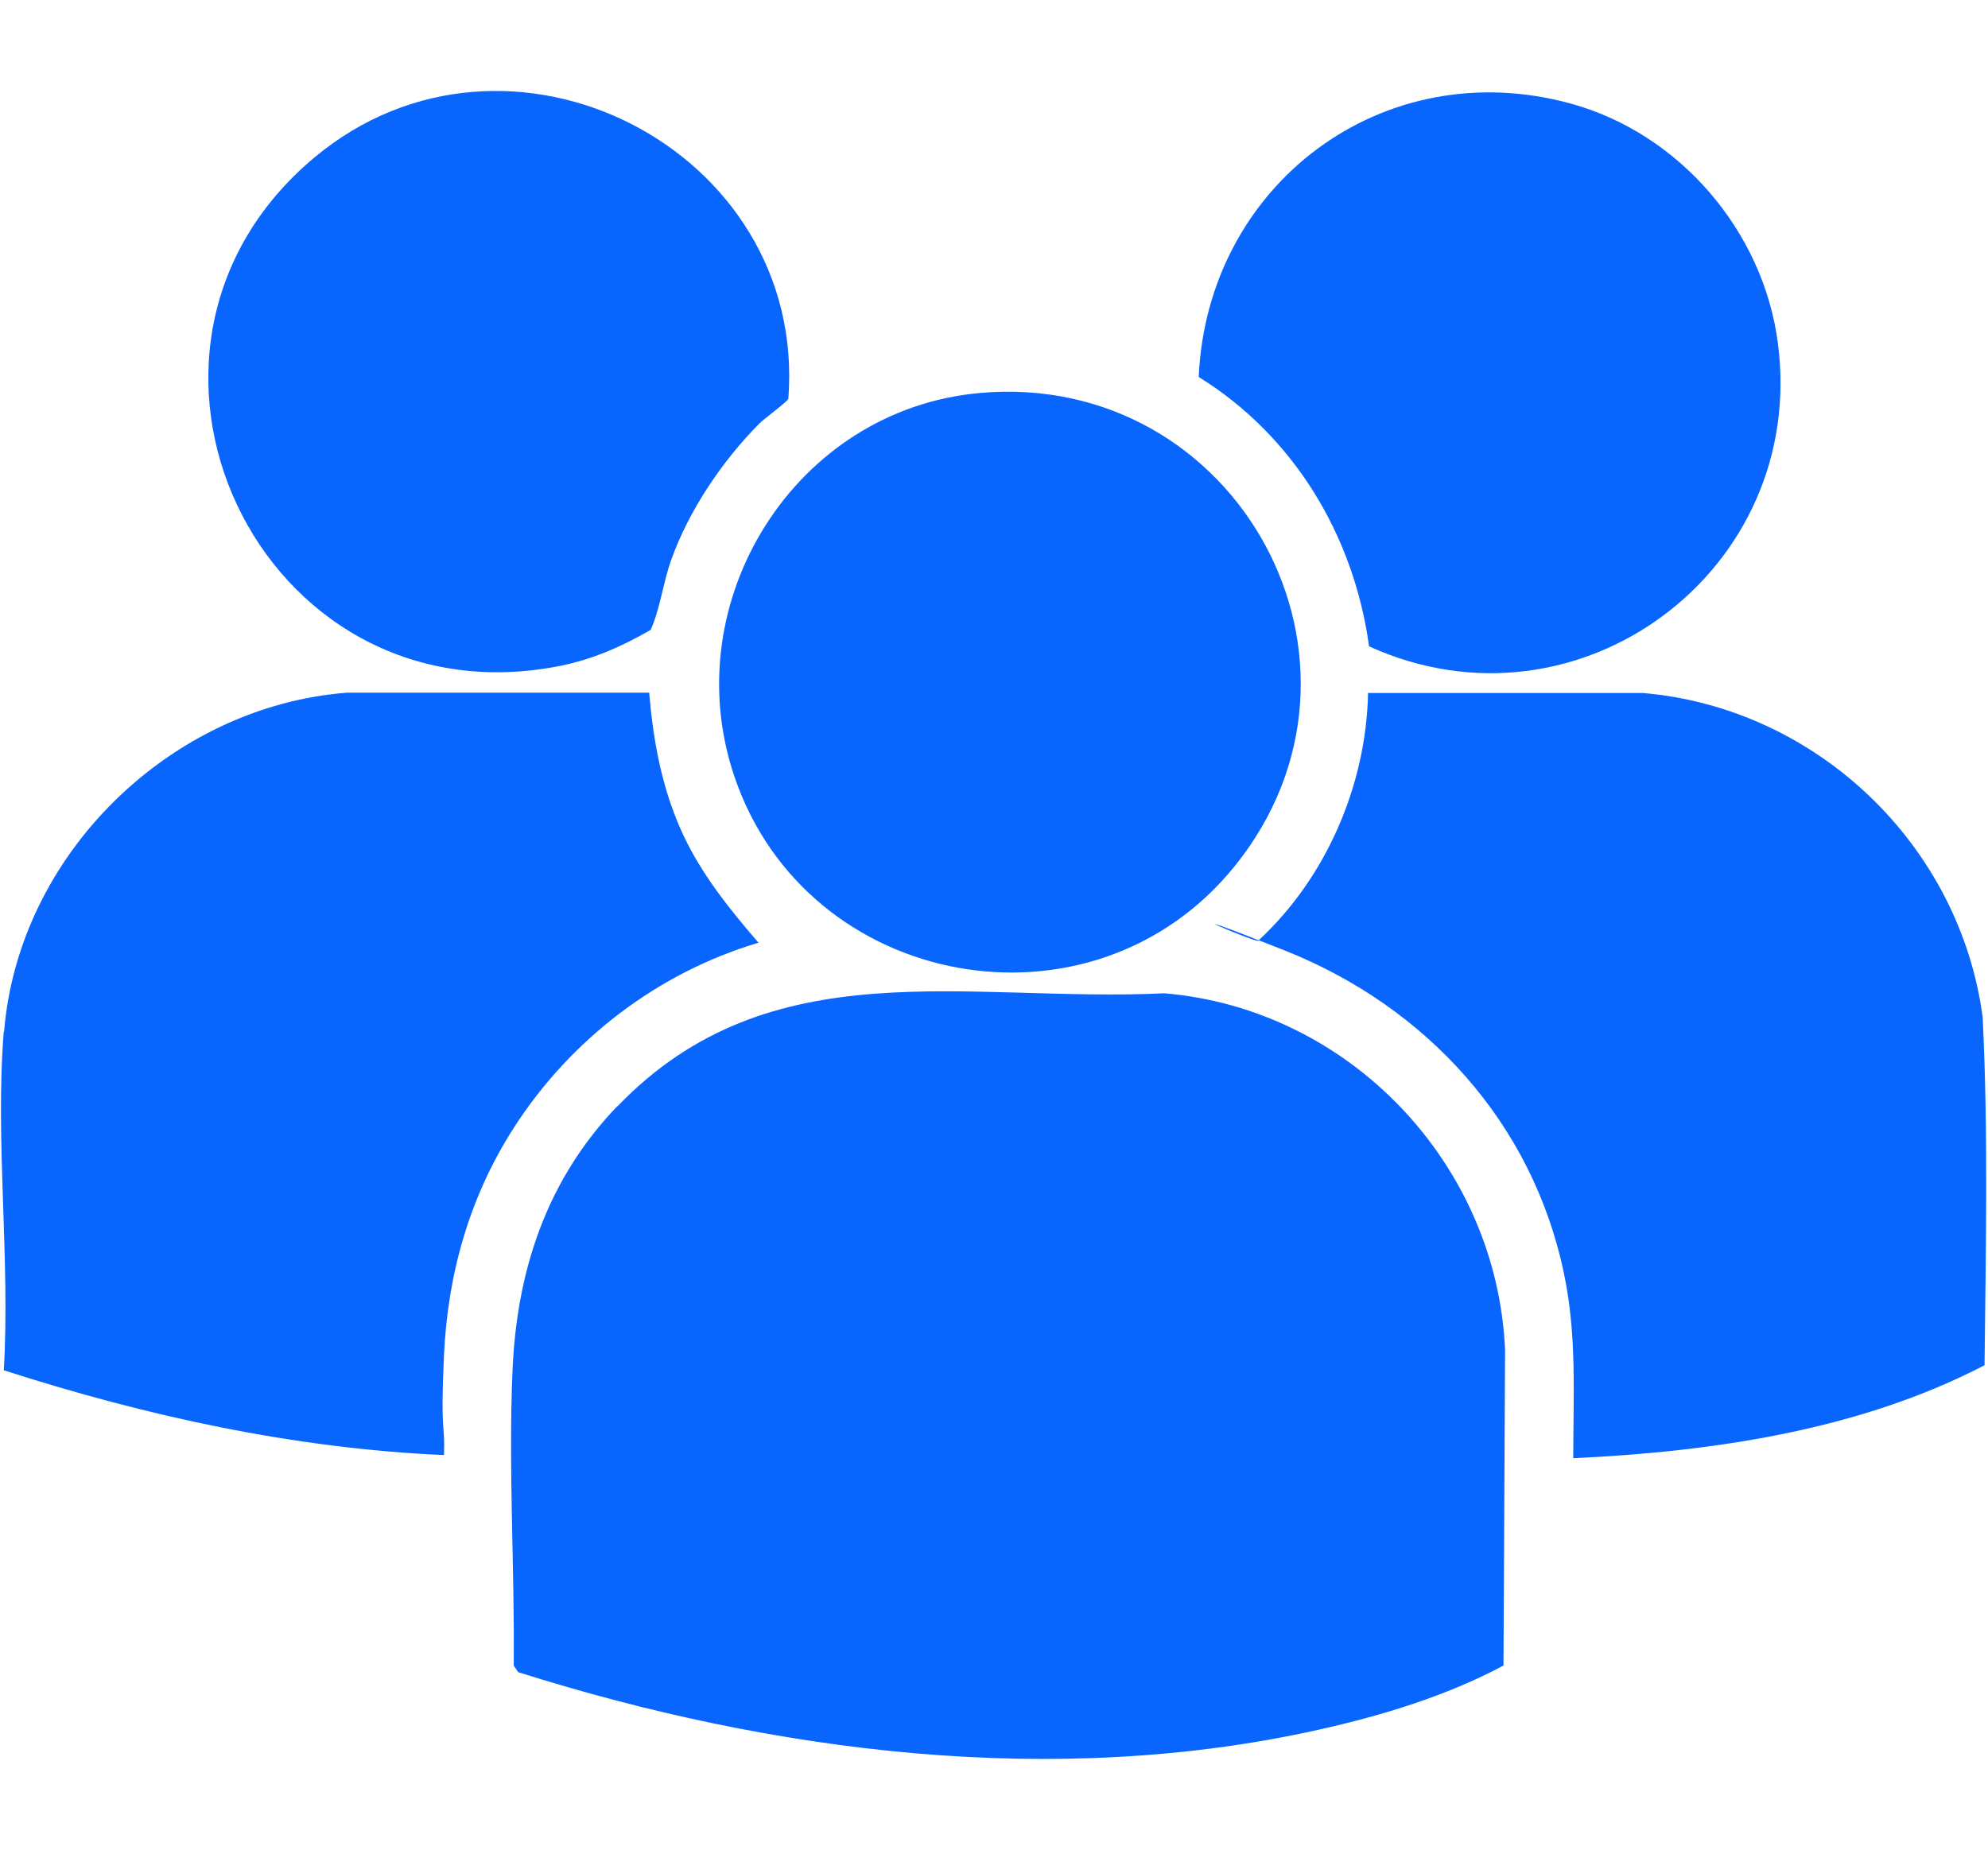
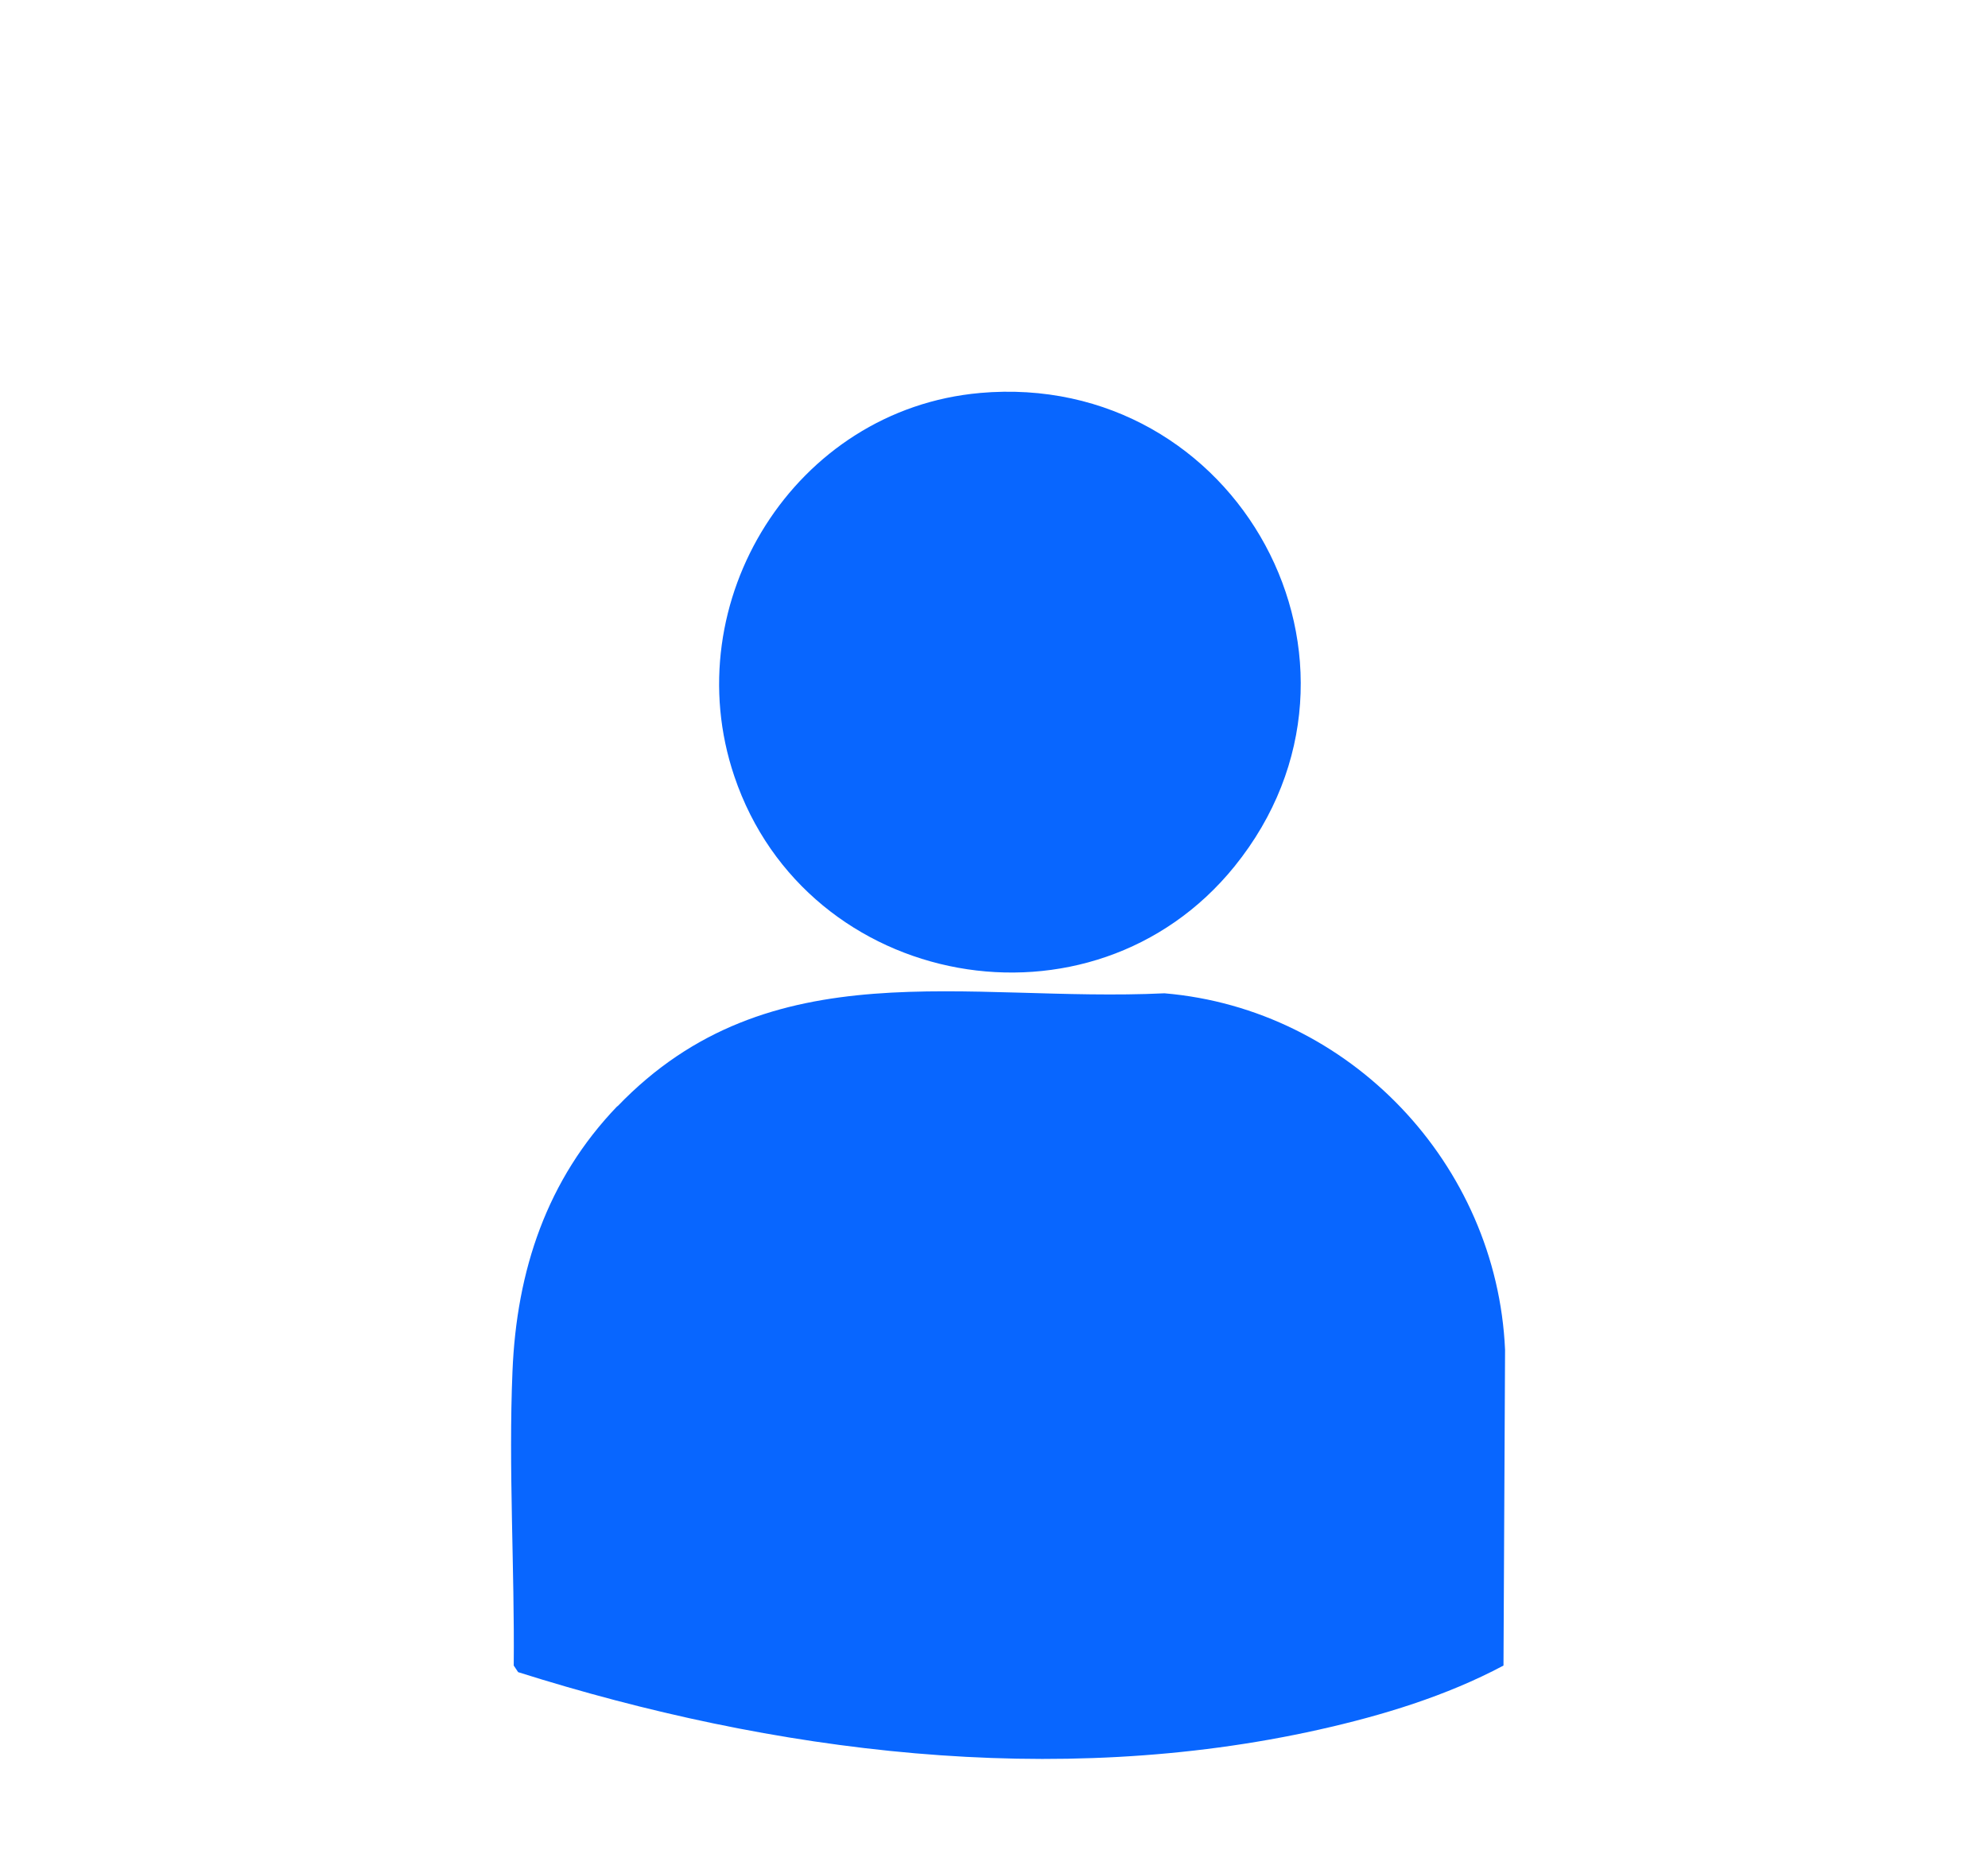
<svg xmlns="http://www.w3.org/2000/svg" id="Capa_1" version="1.1" viewBox="0 0 632.7 589">
  <defs>
    <style>
      .st0 {
        fill: #0866ff;
      }
    </style>
  </defs>
-   <path class="st0" d="M1.3,328.4c4.6-56.5,53-103.6,109.2-107.9h96.1c1.3,15.3,4,30.1,10.3,44.1,6,13.3,15.1,24.6,24.5,35.5-32,9.5-59.8,30.8-77.8,58.8-14.1,21.9-21.1,46.5-22.3,72.5s.4,21.2,0,31.8c-47.7-2.1-94.8-12.4-140.1-27,2.1-35-2.8-73.3,0-107.9Z" />
  <path class="st0" d="M196.5,352.2c48.6-50.6,111.1-33,174.1-36,59,5,105.8,54.4,108.4,113.5l-.5,100.5c-18.2,9.7-38.6,15.9-58.7,20.4-84.1,18.8-173.6,7.4-254.9-18.3l-1.4-2.1c.3-30.9-1.7-62.8-.4-93.6,1.3-32.1,10.9-61.1,33.4-84.5Z" />
-   <path class="st0" d="M500.7,464.2c0-19.9,1.2-38.9-2.9-58.5-9.9-48.2-43.9-85.3-89.1-103.2s-6-.9-8.1-3.2c21.5-19.9,34.2-49.4,34.8-78.7h87.4c55.3,4.7,100.9,48.3,108.2,103.2,1.8,36.8,1,73.9.6,110.8-39.8,20.7-86.4,27.5-130.9,29.6Z" />
  <path class="st0" d="M311.8,125.1c82.1-7.3,133.2,86.2,81.1,150.7-45.4,56.1-136.2,39.5-159.2-28.7-18.8-55.6,19.3-116.8,78.2-122Z" />
-   <path class="st0" d="M241.8,134.7c-11.8,11.8-22.6,27.8-28.2,43.6-2.6,7.3-3.4,15.1-6.5,22.2-9.5,5.5-19.2,9.7-30,11.7C82.2,230,26.7,111.4,100.1,50.1c61.6-51.4,156.9-2.6,150.8,76.8-.3,1-7.7,6.4-9.1,7.8Z" />
-   <path class="st0" d="M435.7,205.6c-4.9-35.2-23.9-66.8-54.2-85.6,2.7-61.2,58.6-103.5,118.5-87,34.5,9.5,61.1,40.5,65.8,76,9.7,72.7-63.7,127.1-130.2,96.7Z" />
</svg>